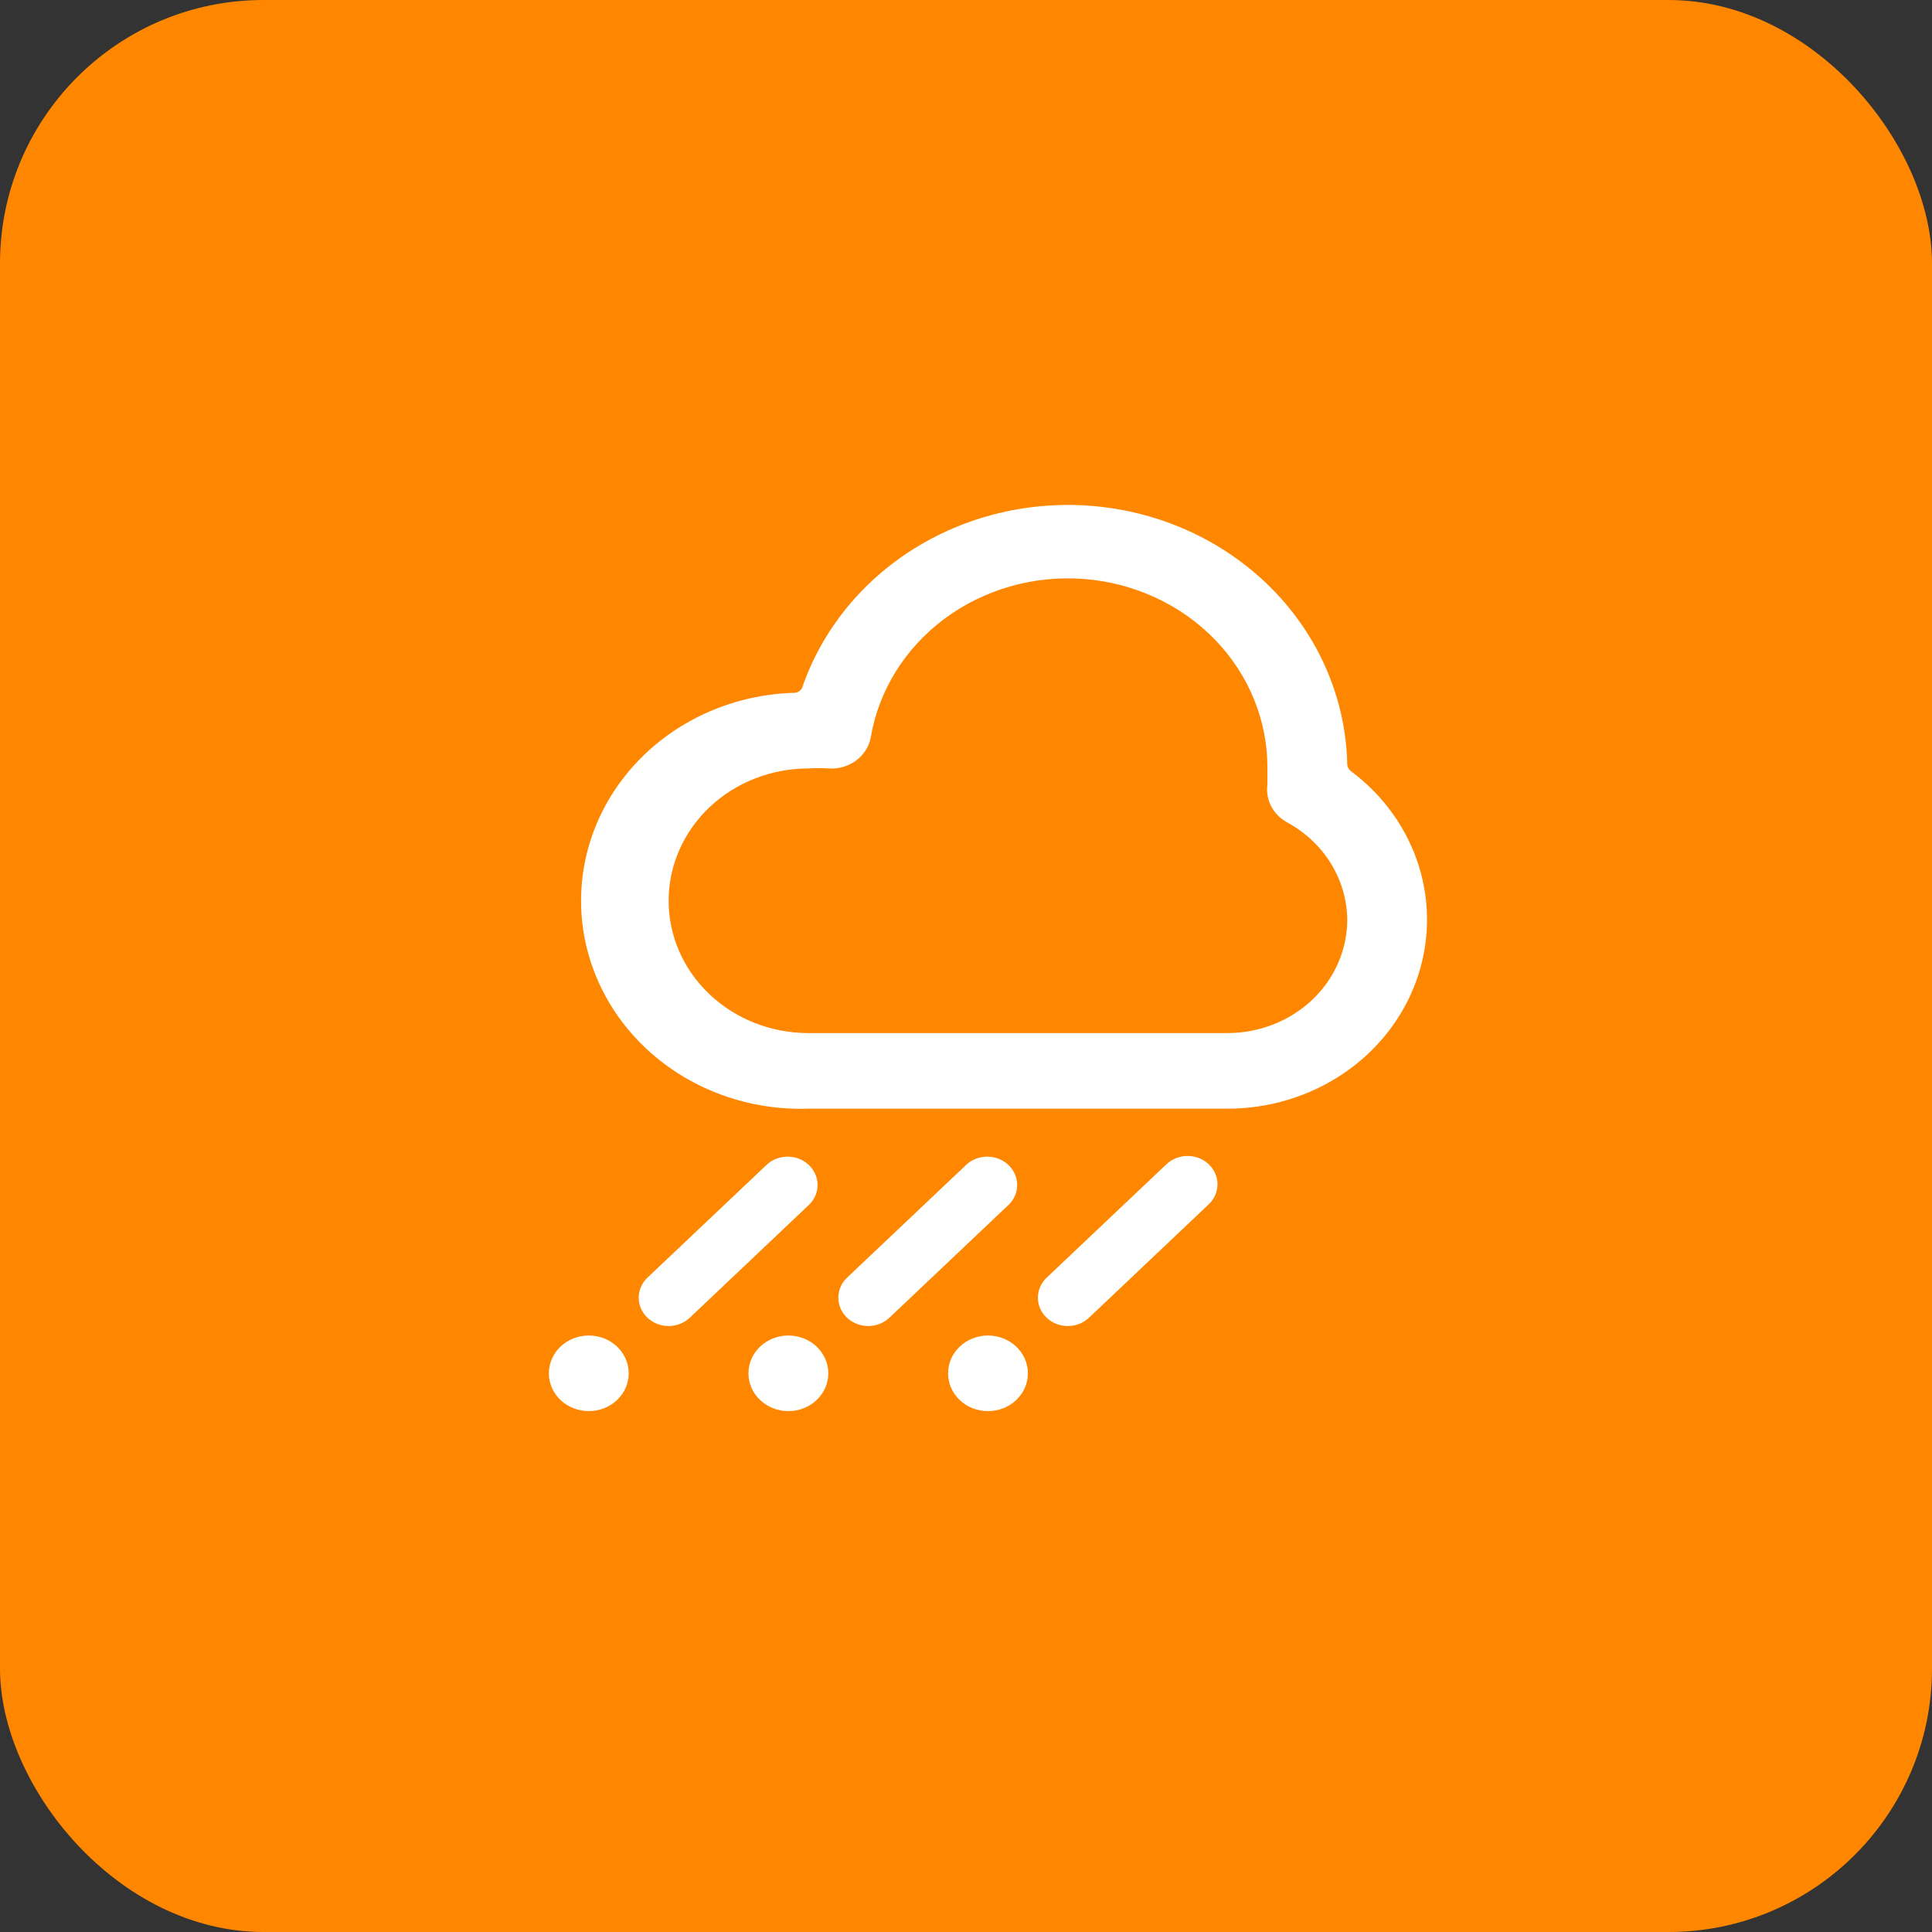
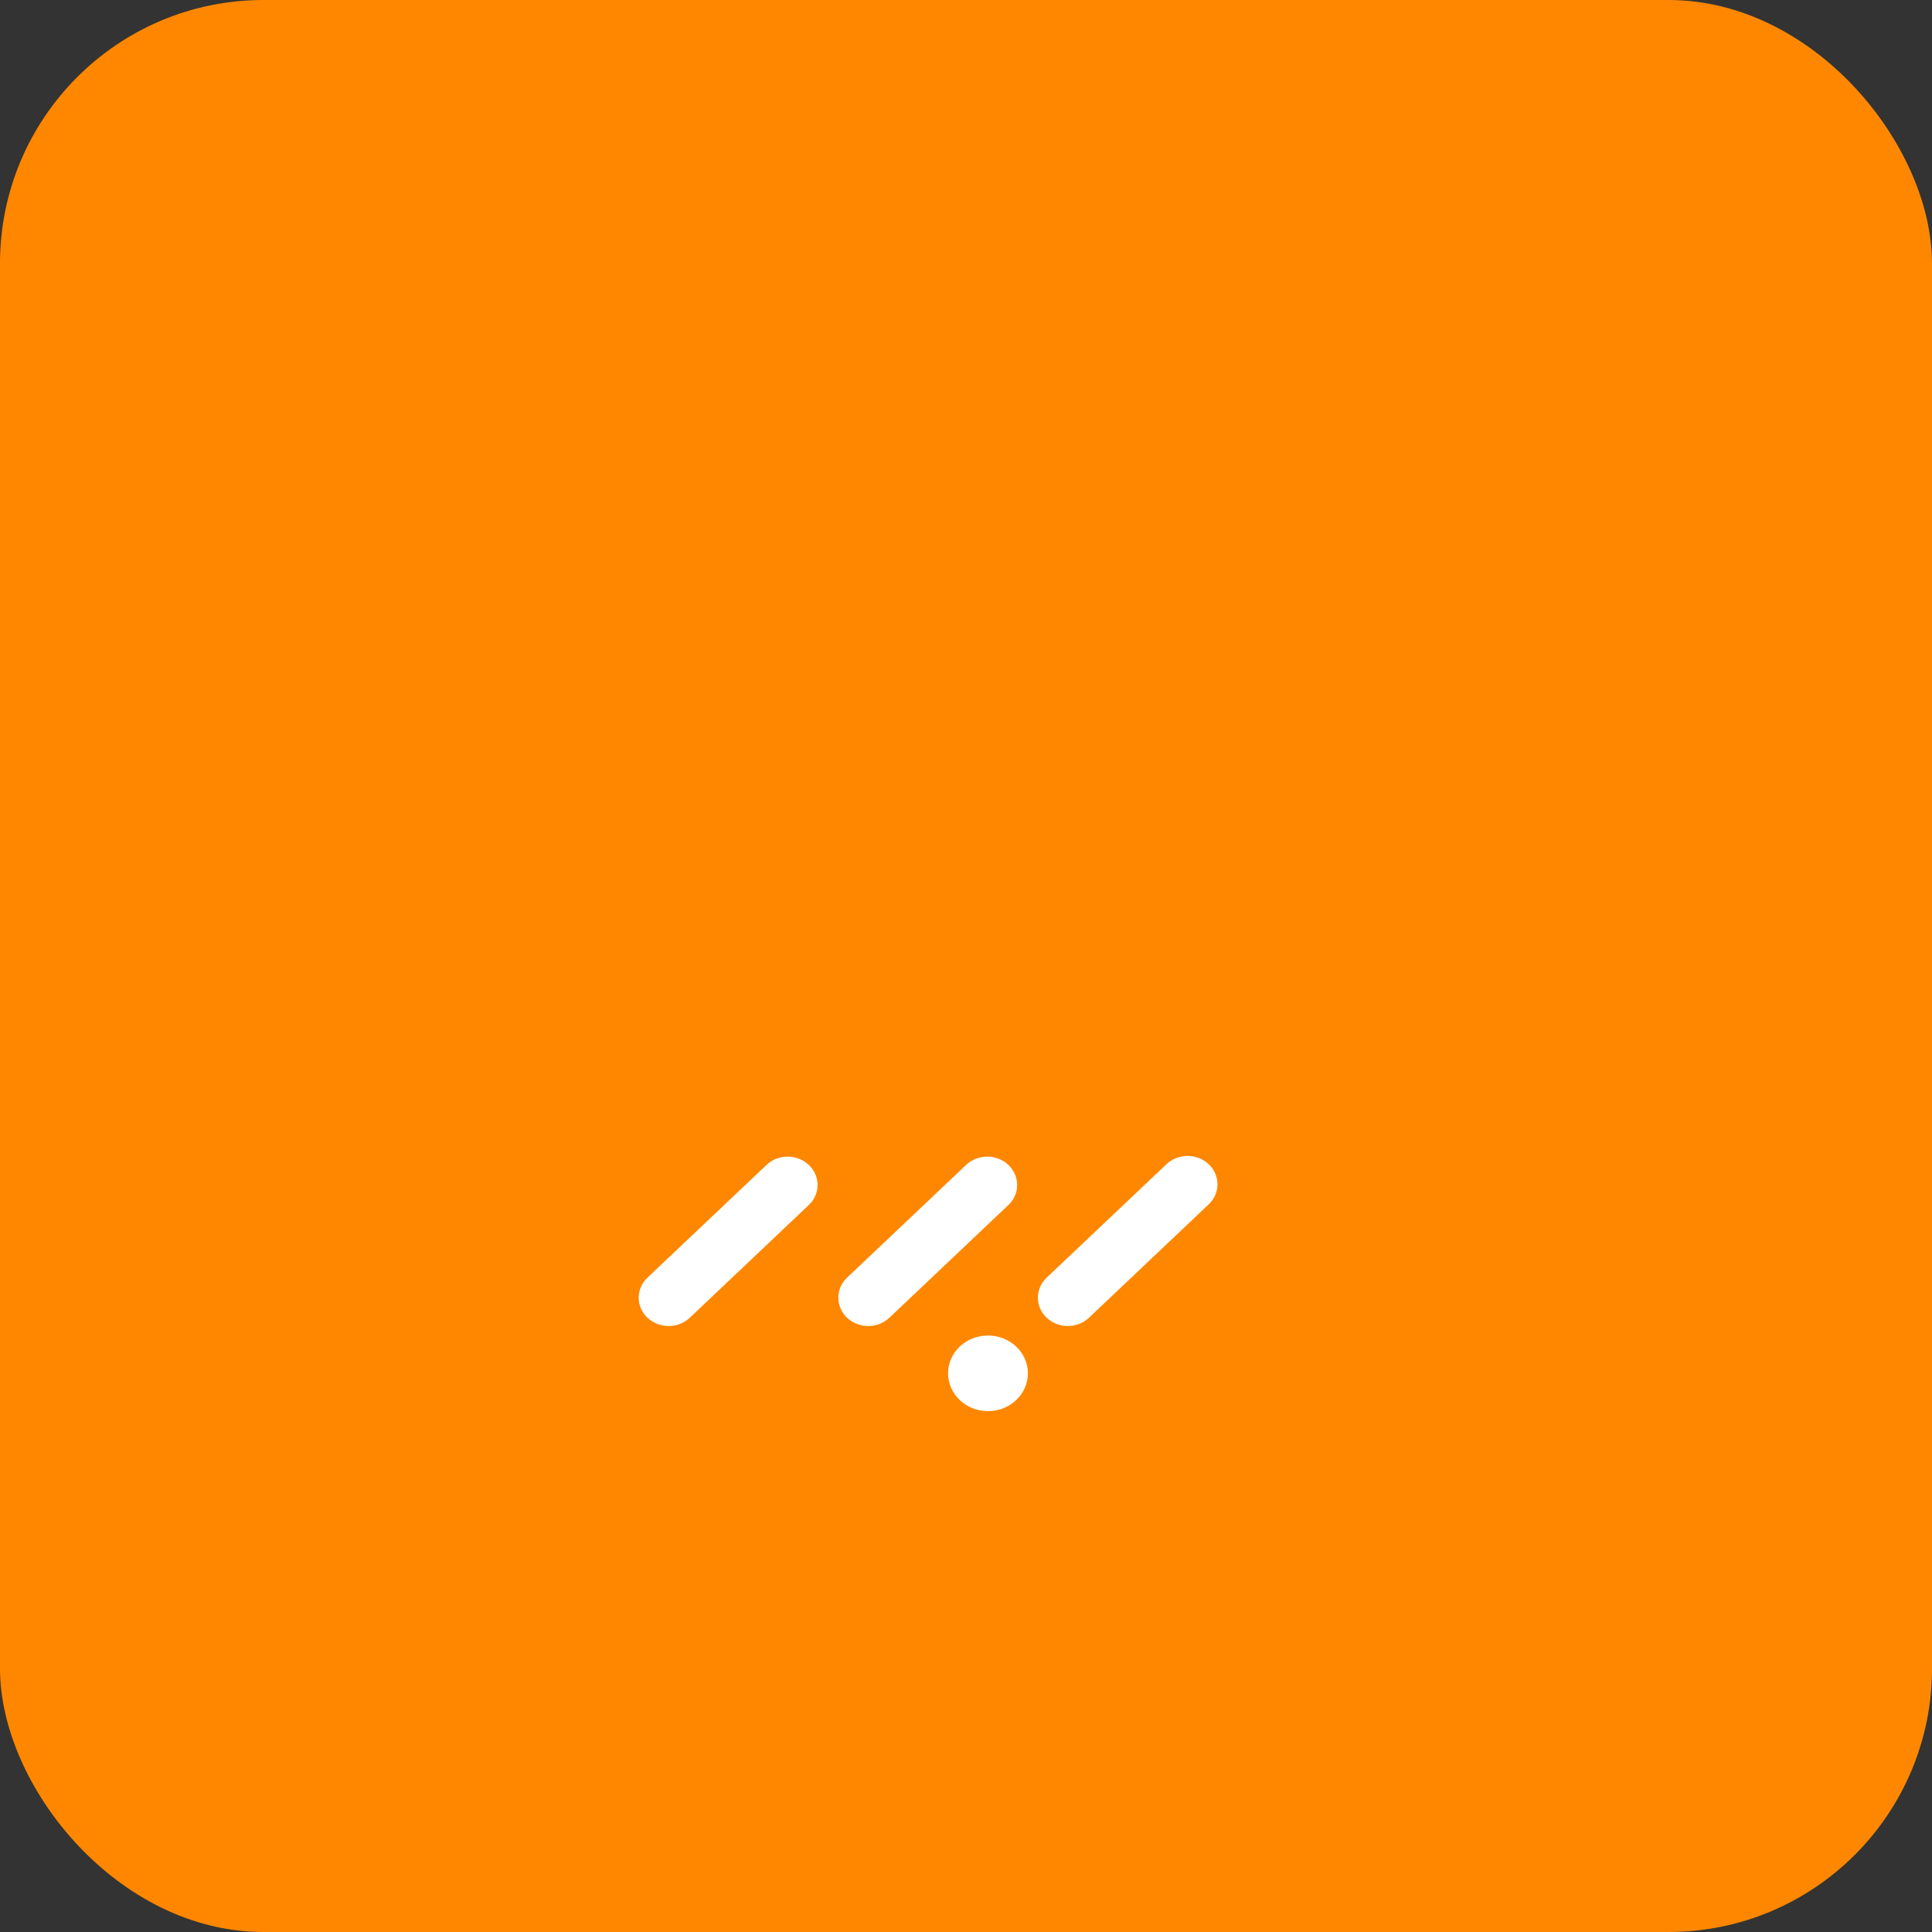
<svg xmlns="http://www.w3.org/2000/svg" width="88" height="88" viewBox="0 0 88 88" fill="none">
  <rect x="0" y="0" width="88" height="88" fill="#333333" stroke="none" />
  <rect width="88" height="88" rx="12" fill="#FF8700" />
-   <path d="M61.529 35.122C61.478 35.082 61.438 35.032 61.409 34.976C61.381 34.919 61.366 34.858 61.365 34.795C61.301 31.946 60.172 29.211 58.181 27.075C56.189 24.939 53.462 23.54 50.484 23.127C47.507 22.714 44.471 23.314 41.916 24.82C39.361 26.325 37.452 28.639 36.528 31.351C36.489 31.419 36.431 31.474 36.36 31.511C36.289 31.547 36.208 31.564 36.128 31.558C33.475 31.645 30.968 32.726 29.158 34.563C27.347 36.401 26.381 38.844 26.473 41.356C26.564 43.867 27.706 46.242 29.646 47.956C31.586 49.671 34.166 50.586 36.819 50.499H55.911C57.801 50.499 59.644 49.94 61.183 48.902C62.723 47.863 63.882 46.396 64.5 44.705C65.118 43.013 65.164 41.181 64.632 39.464C64.099 37.746 63.015 36.229 61.529 35.122ZM61.365 41.889C61.365 43.26 60.791 44.573 59.768 45.542C58.745 46.511 57.357 47.055 55.911 47.055H36.819C35.131 47.055 33.512 46.42 32.319 45.29C31.125 44.16 30.455 42.627 30.455 41.029C30.455 39.43 31.125 37.897 32.319 36.767C33.512 35.637 35.131 35.002 36.819 35.002C37.121 34.981 37.425 34.981 37.728 35.002C38.172 35.035 38.613 34.913 38.968 34.66C39.323 34.406 39.568 34.037 39.655 33.624C40.009 31.478 41.207 29.538 43.008 28.193C44.809 26.848 47.081 26.197 49.367 26.371C51.653 26.545 53.786 27.532 55.337 29.132C56.887 30.733 57.742 32.83 57.729 35.002C57.729 35.26 57.729 35.501 57.729 35.742C57.682 36.082 57.744 36.428 57.906 36.735C58.068 37.041 58.323 37.295 58.638 37.464C59.46 37.913 60.144 38.558 60.622 39.334C61.1 40.11 61.357 40.991 61.365 41.889Z" fill="white" />
-   <path d="M26.818 64.274C27.823 64.274 28.637 63.504 28.637 62.553C28.637 61.602 27.823 60.831 26.818 60.831C25.814 60.831 25 61.602 25 62.553C25 63.504 25.814 64.274 26.818 64.274Z" fill="white" />
-   <path d="M35.91 64.274C36.914 64.274 37.728 63.504 37.728 62.553C37.728 61.602 36.914 60.831 35.91 60.831C34.905 60.831 34.091 61.602 34.091 62.553C34.091 63.504 34.905 64.274 35.91 64.274Z" fill="white" />
  <path d="M45.001 64.275C46.005 64.275 46.819 63.504 46.819 62.553C46.819 61.602 46.005 60.831 45.001 60.831C43.997 60.831 43.183 61.602 43.183 62.553C43.183 63.504 43.997 64.275 45.001 64.275Z" fill="white" />
  <path d="M29.491 60.021C29.747 60.263 30.093 60.399 30.455 60.399C30.816 60.399 31.163 60.263 31.419 60.021L36.873 54.855C37.114 54.611 37.245 54.287 37.239 53.952C37.233 53.618 37.09 53.298 36.84 53.062C36.59 52.825 36.253 52.69 35.9 52.684C35.546 52.678 35.204 52.802 34.946 53.03L29.491 58.196C29.236 58.438 29.092 58.766 29.092 59.109C29.092 59.451 29.236 59.779 29.491 60.021Z" fill="white" />
  <path d="M45.965 54.855C46.206 54.611 46.337 54.287 46.33 53.952C46.324 53.618 46.181 53.298 45.931 53.062C45.681 52.825 45.344 52.69 44.991 52.684C44.638 52.678 44.296 52.802 44.037 53.03L38.582 58.196C38.327 58.438 38.184 58.766 38.184 59.109C38.184 59.451 38.327 59.779 38.582 60.021C38.838 60.263 39.185 60.399 39.546 60.399C39.907 60.399 40.254 60.263 40.51 60.021L45.965 54.855Z" fill="white" />
  <path d="M55.056 53.03C54.8 52.788 54.454 52.652 54.092 52.652C53.731 52.652 53.384 52.788 53.129 53.03L47.674 58.196C47.418 58.438 47.275 58.766 47.275 59.108C47.275 59.451 47.418 59.779 47.674 60.021C47.929 60.263 48.276 60.399 48.637 60.399C48.999 60.399 49.345 60.263 49.601 60.021L55.056 54.855C55.311 54.613 55.455 54.285 55.455 53.943C55.455 53.6 55.311 53.272 55.056 53.03Z" fill="white" />
</svg>